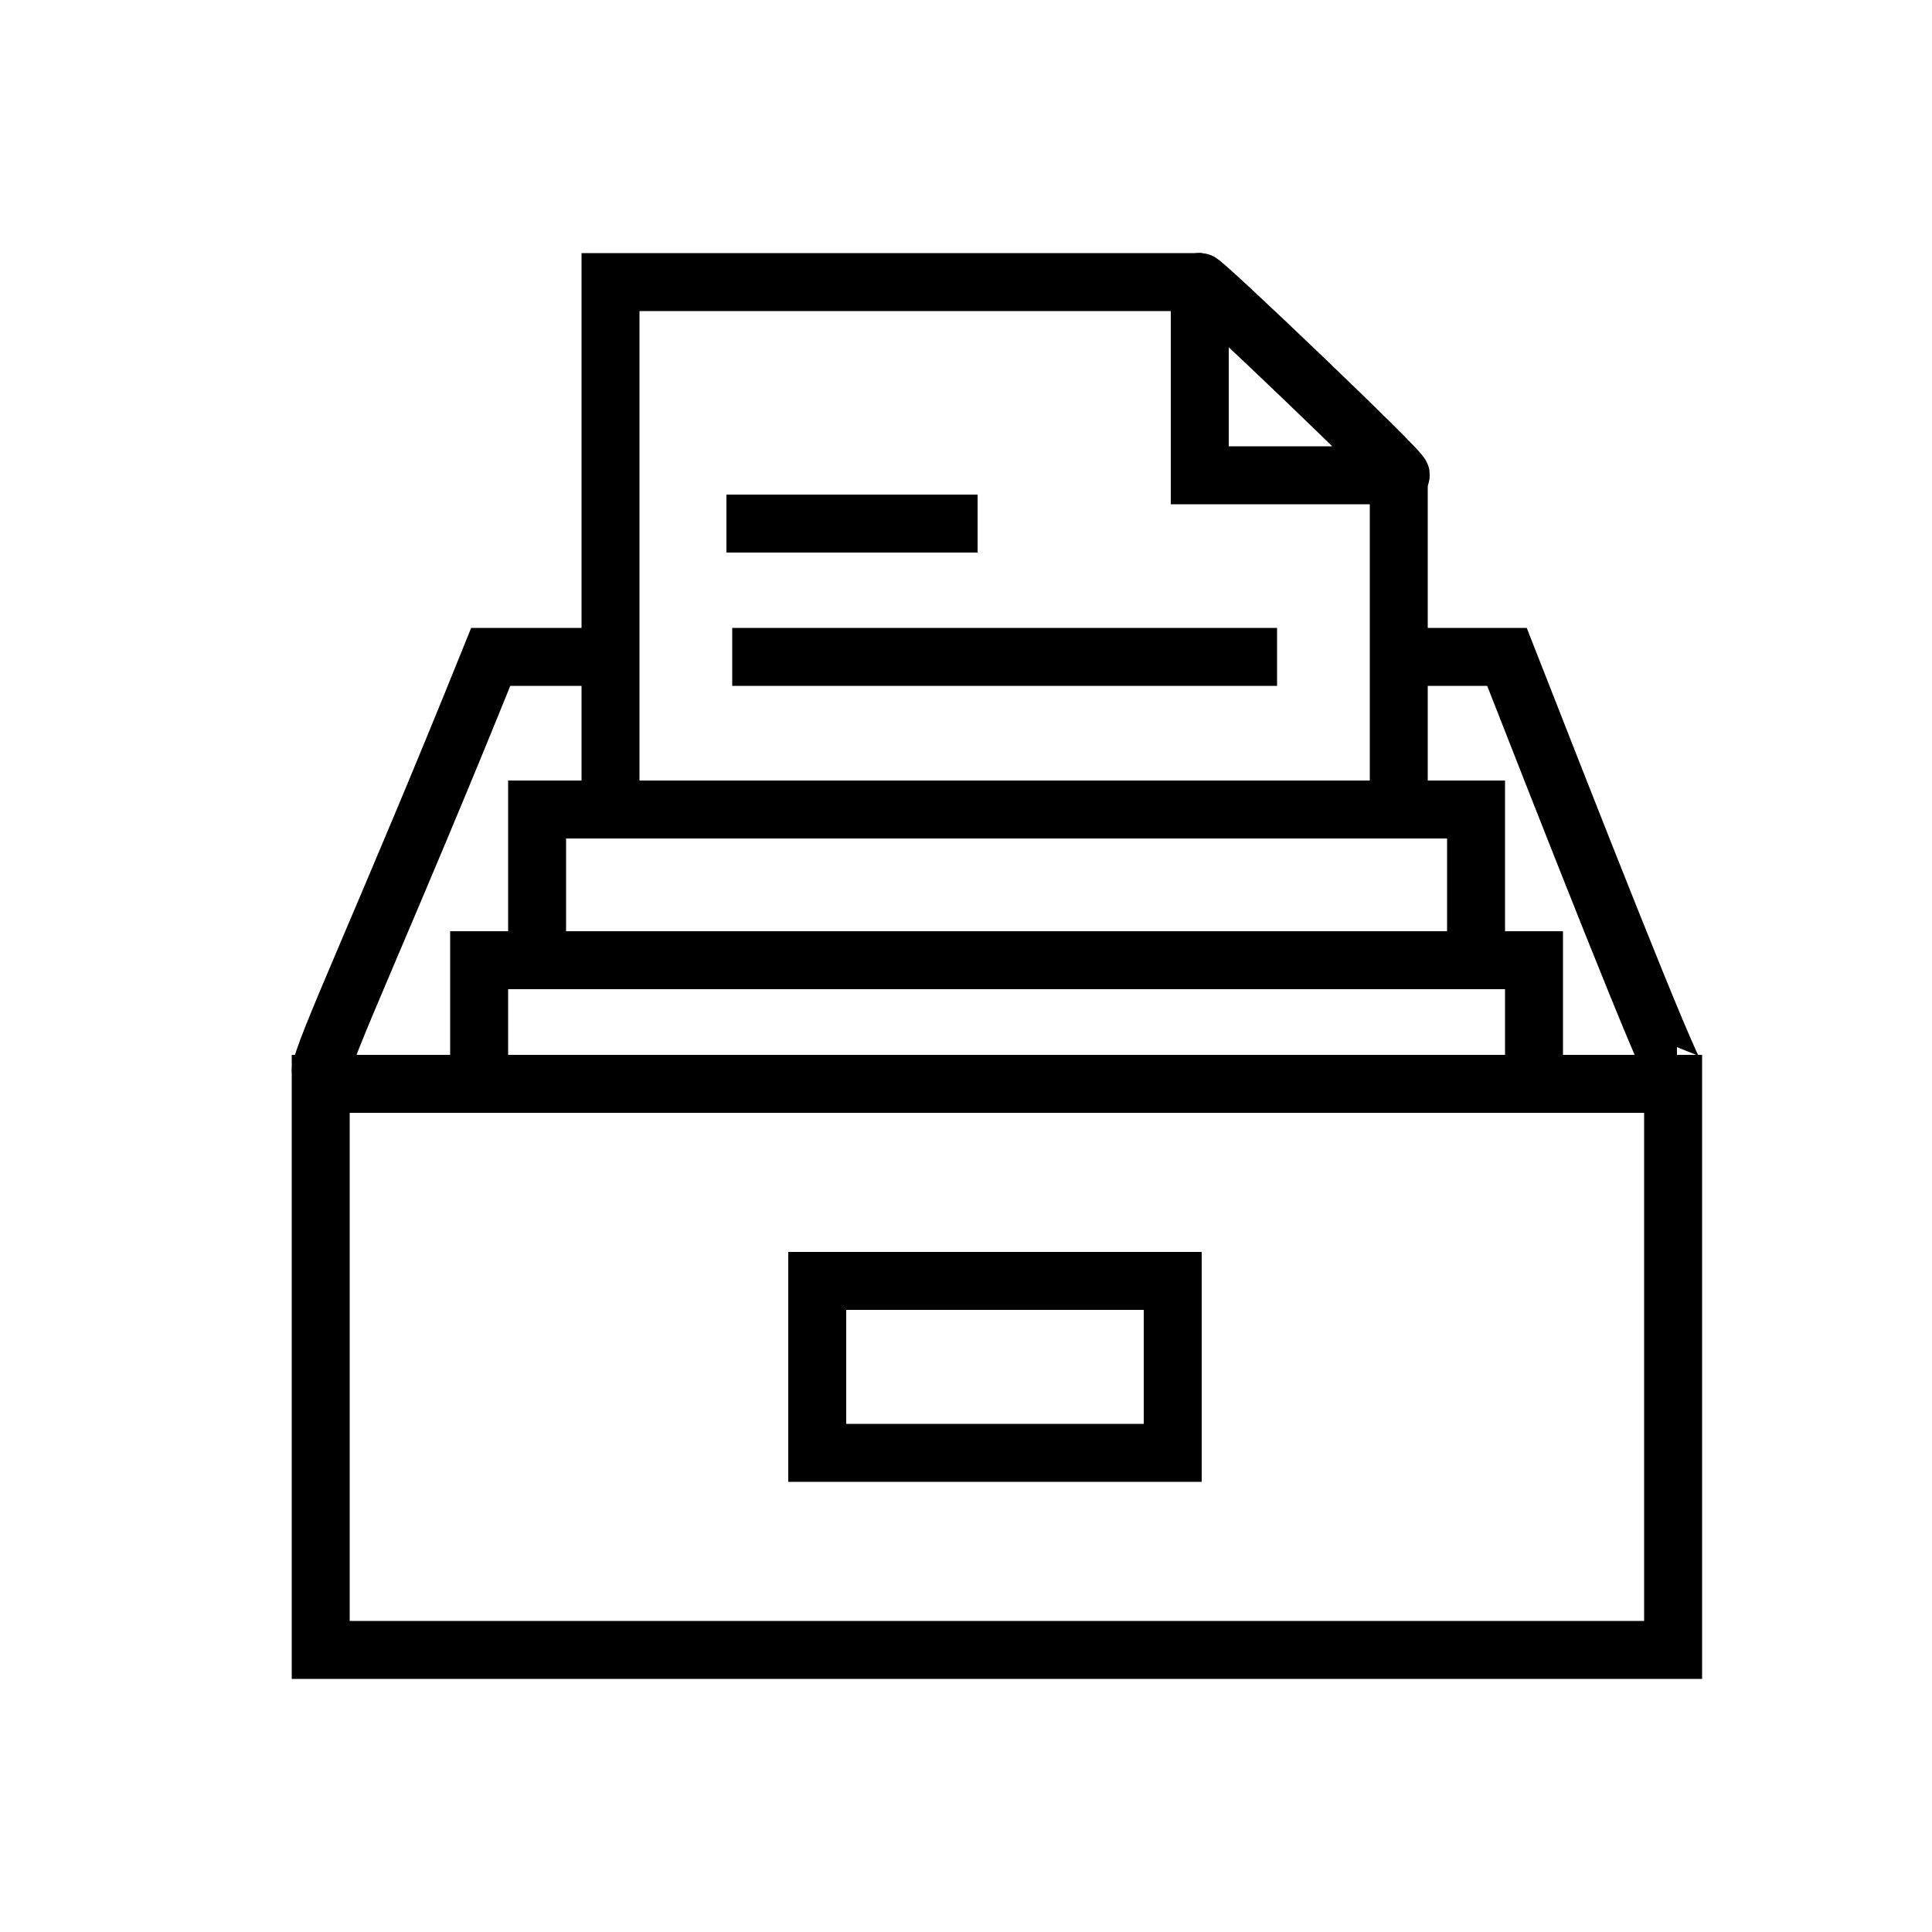
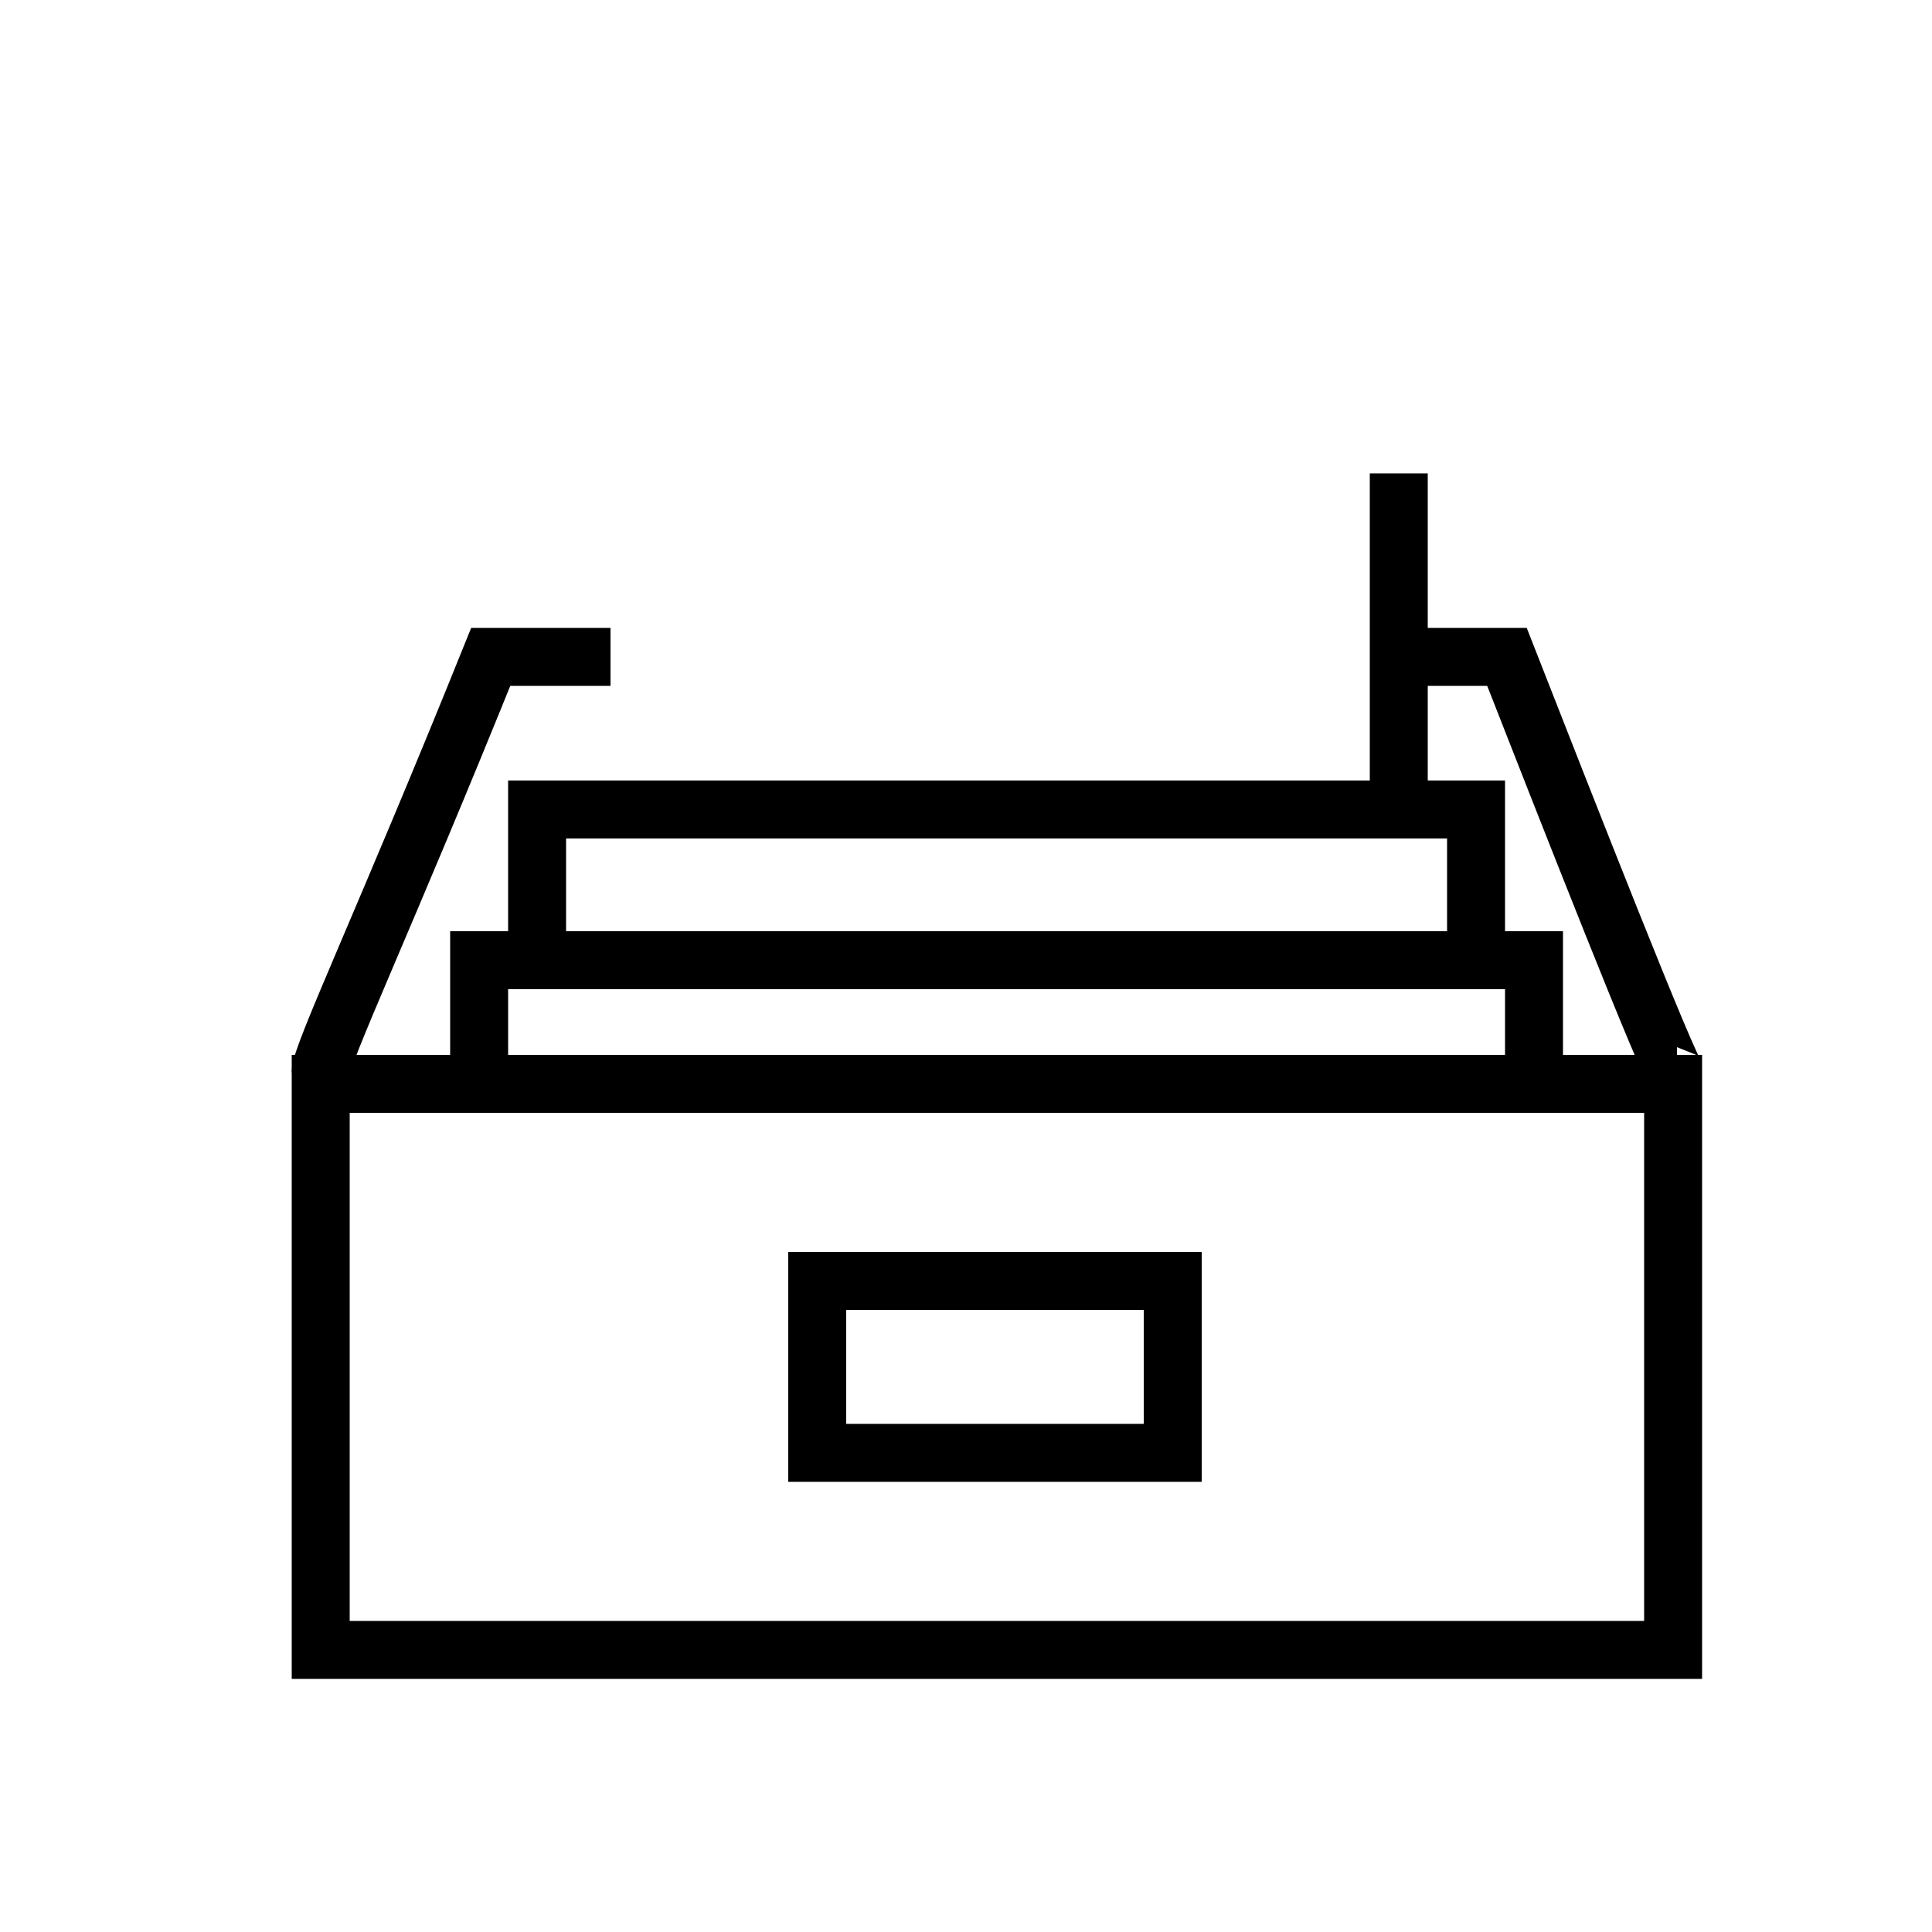
<svg xmlns="http://www.w3.org/2000/svg" version="1.1" id="レイヤー_1" x="0px" y="0px" viewBox="0 0 100 100" style="enable-background:new 0 0 100 100;" xml:space="preserve">
  <style type="text/css">
	.st0{fill:none;stroke:#000000;stroke-width:3;stroke-miterlimit:10;}
</style>
  <g>
    <rect x="16.6" y="56.1" class="st0" width="70" height="29.3" />
    <polyline class="st0" points="24.8,56.1 24.8,49.7 79.4,49.7 79.4,56.1  " />
-     <path class="st0" d="M37.9,34c9.4,0,18.8,0,28.2,0" />
    <polyline class="st0" points="27.8,48.7 27.8,41.9 76.4,41.9 76.4,48.7  " />
-     <path class="st0" d="M62.1,14.6v10h10.4C72.8,24.6,62,14.3,62.1,14.6z" />
-     <path class="st0" d="M37.6,27.1c9.4,0,3.6,0,13,0" />
    <g>
      <path class="st0" d="M15.9,58.3" />
      <path class="st0" d="M72.4,24.5c0,6.1,0,12.3,0,18.4" />
-       <path class="st0" d="M31.6,42.9c0-3.1,0-6.2,0-9.3c0-6.3,0-12.7,0-19c10.2,0,20.4,0,30.6,0" />
    </g>
    <rect x="42.3" y="66.3" class="st0" width="18.4" height="8.9" />
    <path class="st0" d="M16.6,55.5c0-0.9,3.4-8.1,8.8-21.5h6.2" />
    <path class="st0" d="M72.4,34c1.9,0,3.7,0,5.6,0c2.9,7.4,8.5,21.7,8.8,21.7" />
  </g>
</svg>